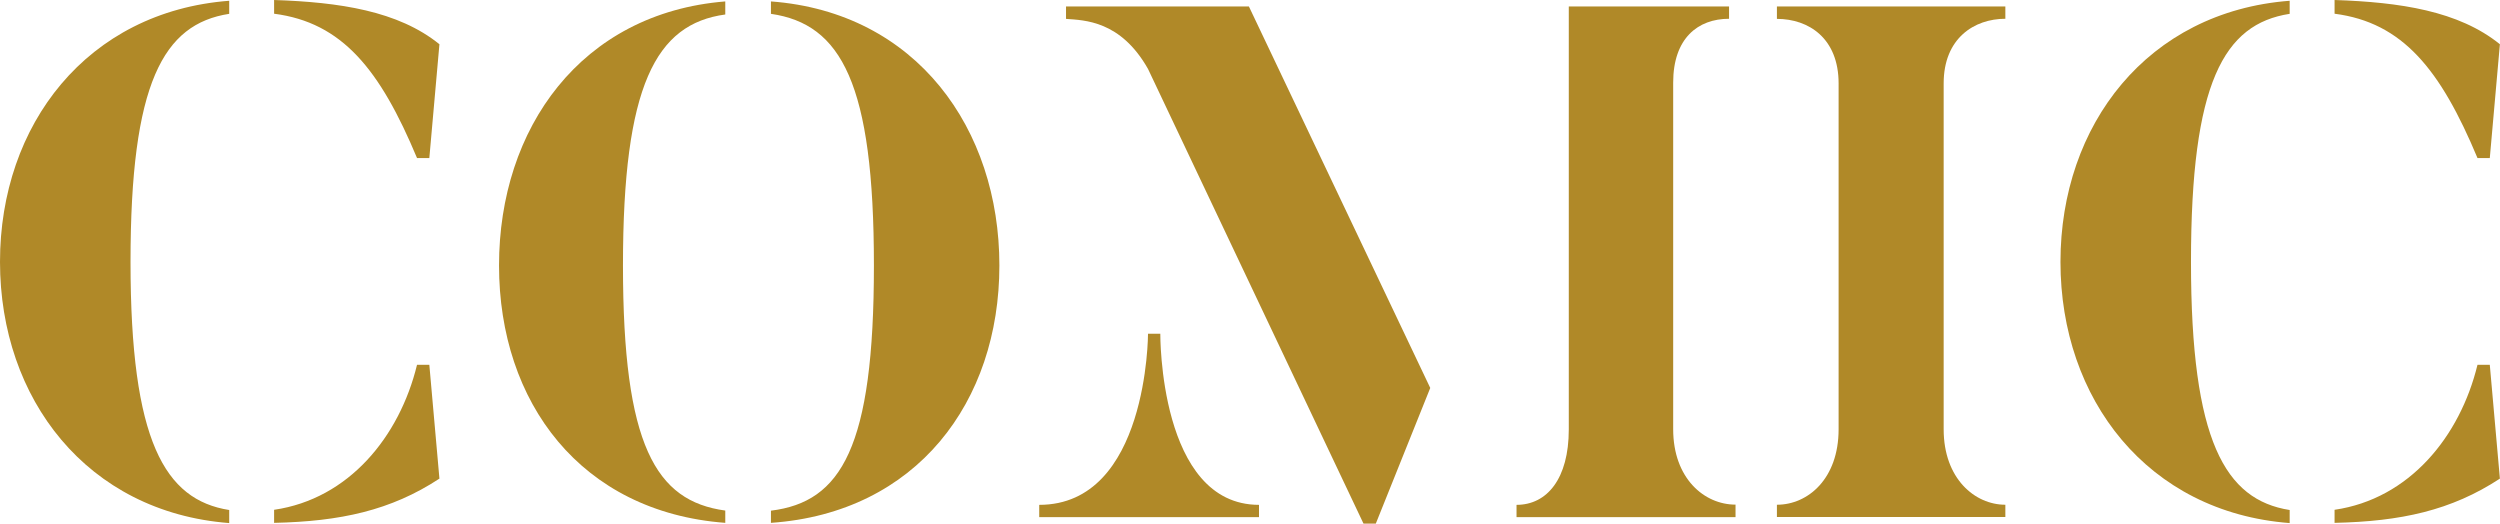
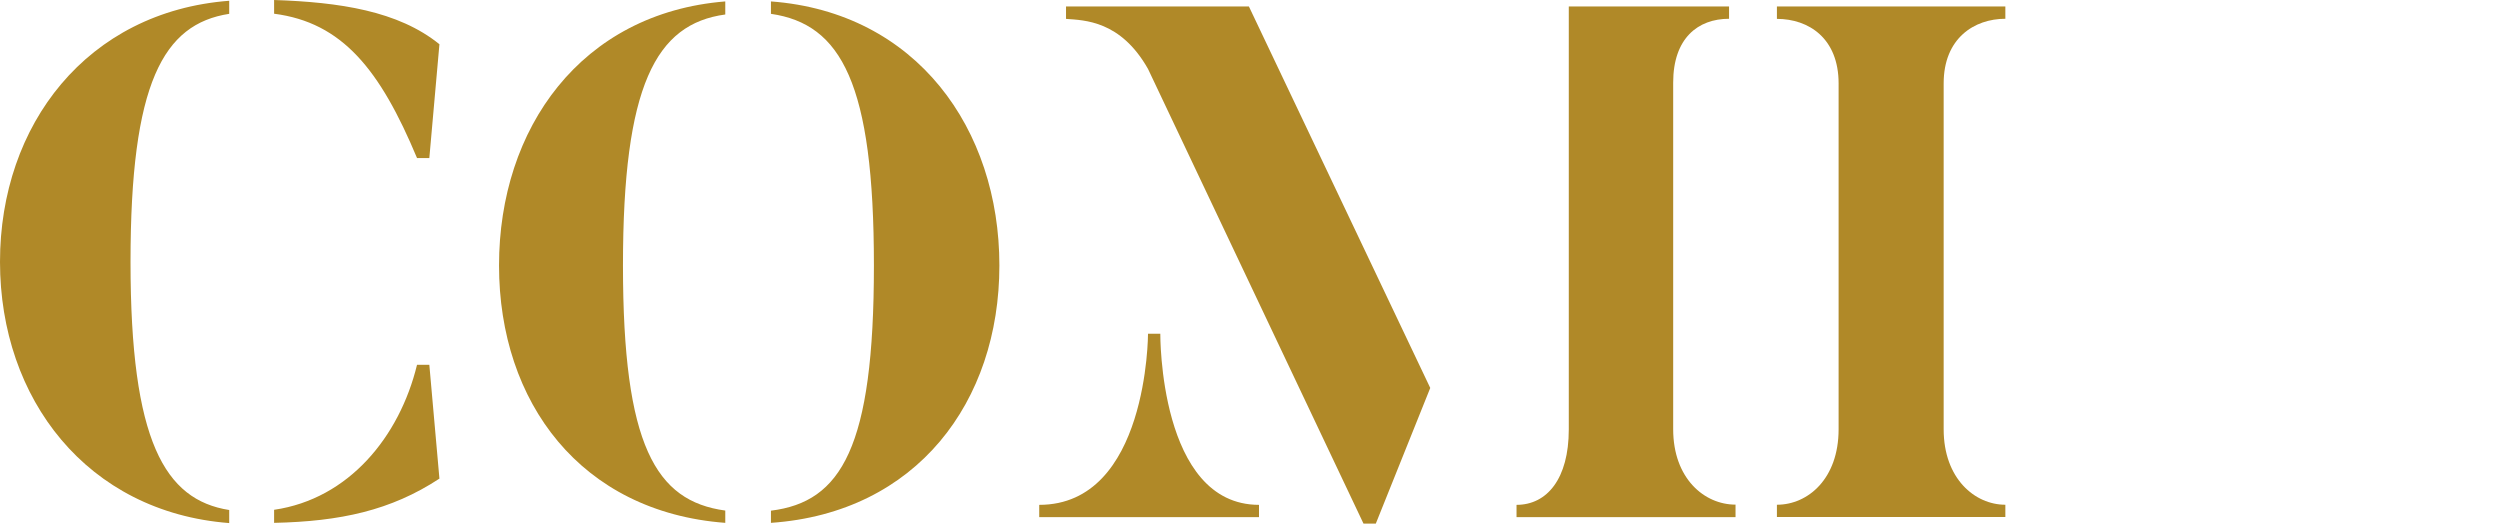
<svg xmlns="http://www.w3.org/2000/svg" id="_レイヤー_2" data-name="レイヤー 2" viewBox="0 0 227.74 47.7">
  <defs>
    <style>
      .cls-1 {
        fill: #b08928;
      }
    </style>
  </defs>
  <g id="_レイヤー_1-2" data-name="レイヤー 1">
    <g>
      <path class="cls-1" d="M20.88.07v1.19c-6.01.93-8.99,6.28-8.99,22.6s3.11,21.67,8.99,22.6v1.19C7.93,46.65,0,36.34,0,23.85S7.93,1.06,20.88.07ZM24.97,0c5.95.2,11.3.99,15.06,4.03l-.92,10.37h-1.12c-3.37-8.06-6.81-12.35-13.02-13.15V0ZM39.11,33.23l.92,10.37c-4.43,2.91-9.05,3.9-15.06,4.03v-1.19c6.81-.99,11.43-6.67,13.02-13.21h1.12Z" />
      <path class="cls-1" d="M66.07,46.51v1.12c-13.15-.99-20.61-10.97-20.61-23.45S52.92,1.19,66.07.13v1.19c-6.34.86-9.32,6.48-9.32,22.86s2.97,21.47,9.32,22.33ZM70.23,47.64v-1.12c6.41-.79,9.38-5.75,9.38-22.33s-2.97-22-9.38-22.93V.13c13.28.99,20.81,11.63,20.81,24.05s-7.53,22.53-20.81,23.45Z" />
      <path class="cls-1" d="M114.69,45.99v1.12h-20.02v-1.12c9.91,0,9.91-15.59,9.91-15.59h1.12s-.13,15.59,8.99,15.59ZM113.77.59l16.52,34.75-4.96,12.36h-1.12L104.58,6.28c-2.51-4.43-5.81-4.43-7.47-4.56V.59h16.65ZM158.1,45.99v1.12h-19.95v-1.12c2.78,0,4.76-2.38,4.76-6.87V.59h14.6v1.12c-2.84,0-5.09,1.78-5.09,5.81v31.58c0,4.49,2.84,6.87,5.68,6.87Z" />
      <path class="cls-1" d="M182.68.59v1.12c-2.84,0-5.62,1.78-5.62,5.88v31.52c0,4.49,2.84,6.87,5.62,6.87v1.12h-20.81v-1.12c2.84,0,5.62-2.38,5.62-6.87V7.6c0-4.1-2.71-5.88-5.62-5.88V.59h20.81Z" />
-       <path class="cls-1" d="M208.58.07v1.19c-6.01.93-8.99,6.28-8.99,22.6s3.11,21.67,8.99,22.6v1.19c-12.95-.99-20.88-11.3-20.88-23.79S195.63,1.06,208.58.07ZM212.67,0c5.95.2,11.3.99,15.06,4.03l-.92,10.37h-1.12c-3.37-8.06-6.81-12.35-13.02-13.15V0ZM226.81,33.23l.92,10.37c-4.43,2.91-9.05,3.9-15.06,4.03v-1.19c6.81-.99,11.43-6.67,13.02-13.21h1.12Z" />
    </g>
  </g>
</svg>